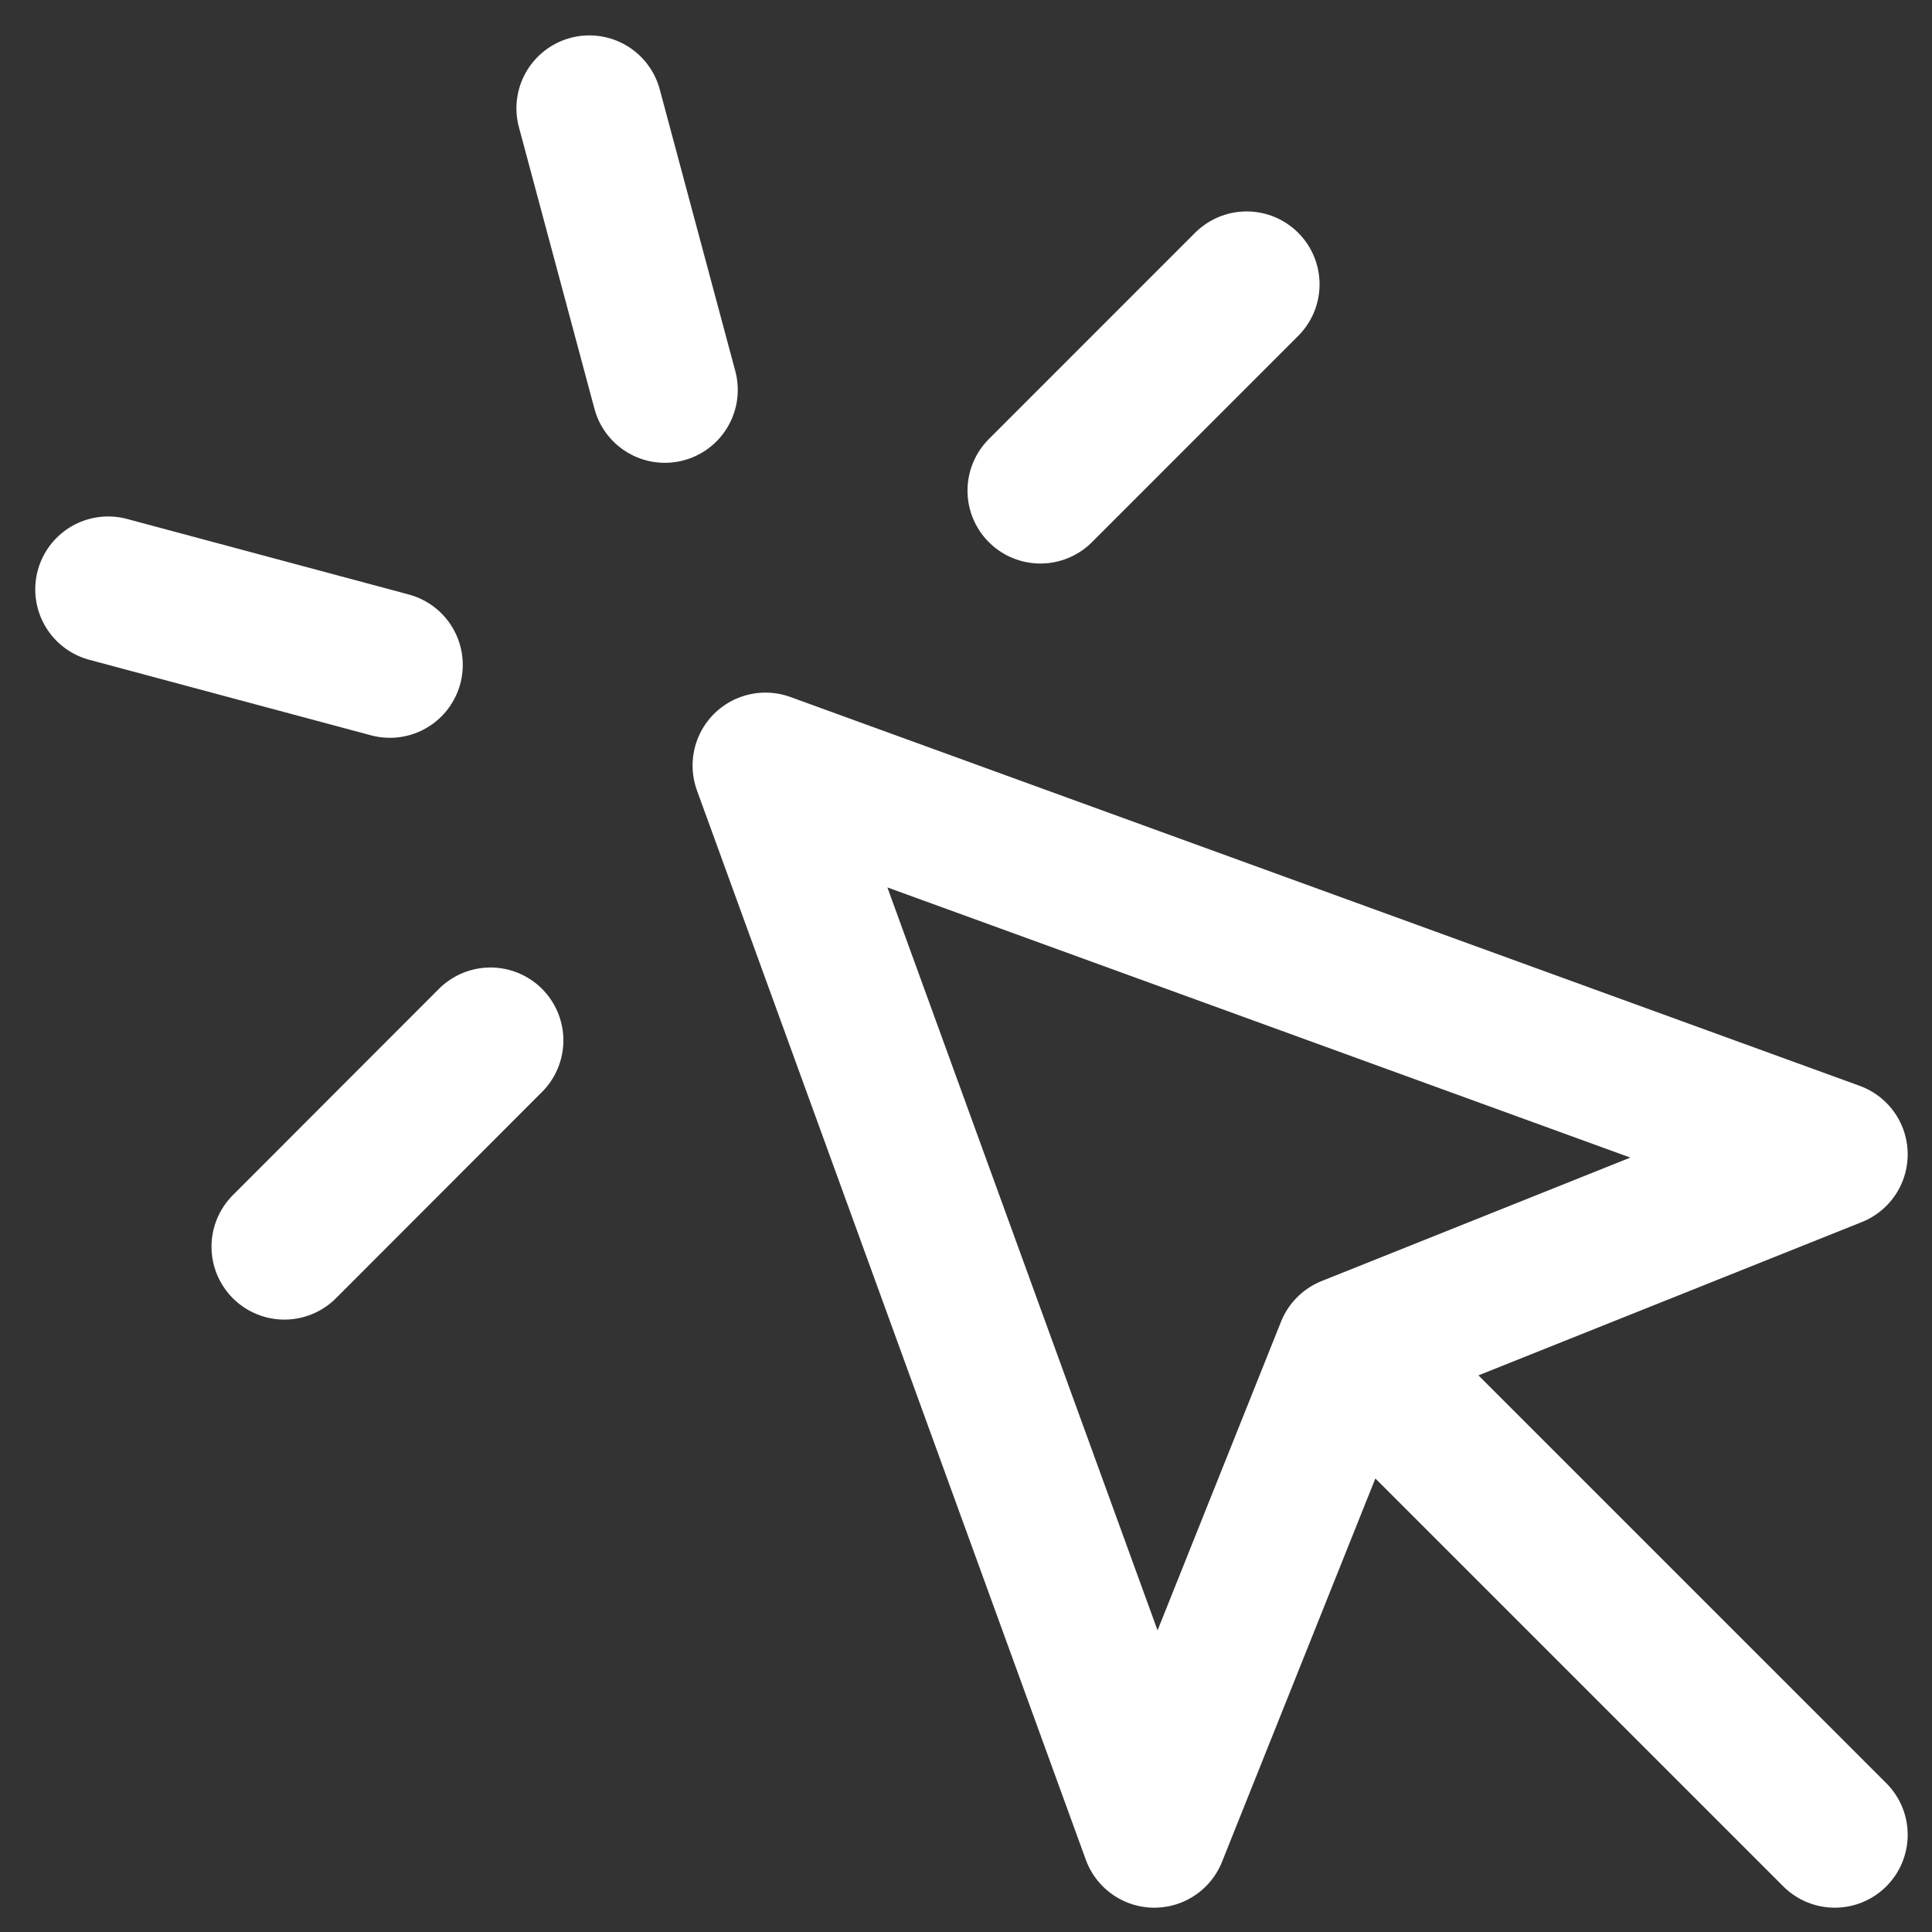
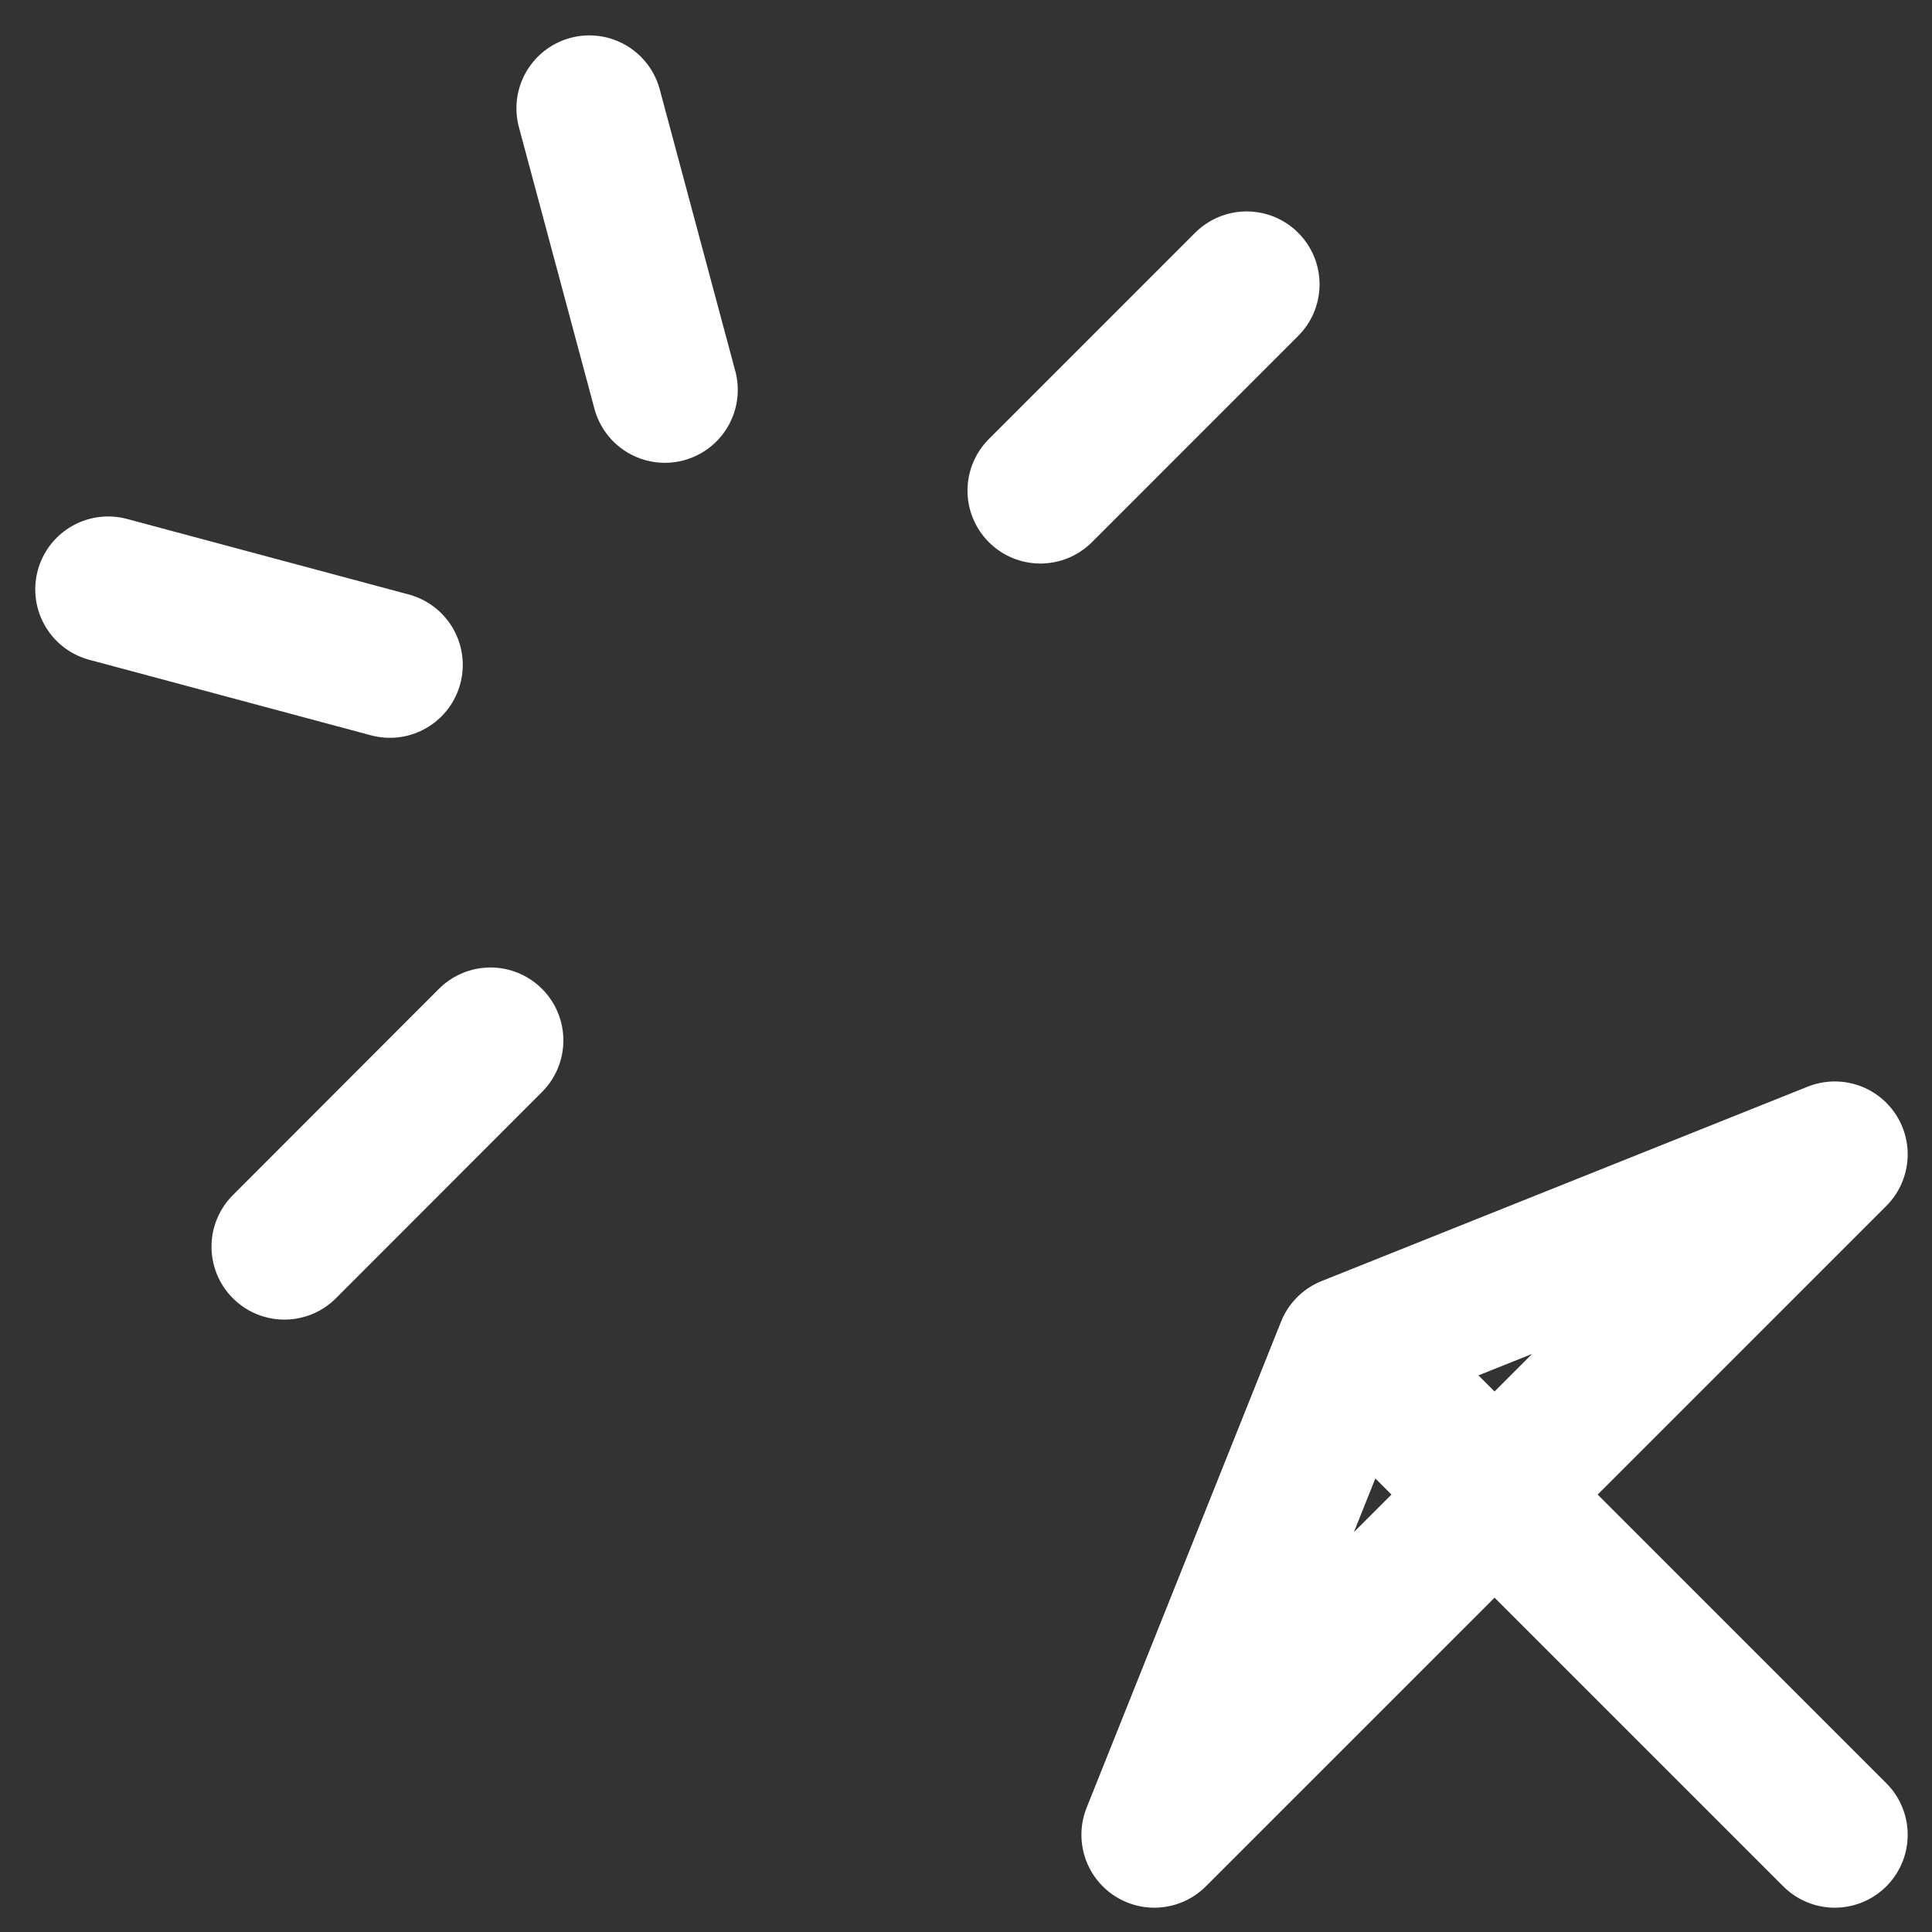
<svg xmlns="http://www.w3.org/2000/svg" width="53" height="53" viewBox="0 0 53 53" fill="none">
  <rect x="0" y="0" width="53" height="53" fill="#333333" stroke="none" />
-   <path d="M36.999 37L31.666 50.333L20.999 21L50.333 31.667L36.999 37ZM36.999 37L50.333 50.333M16.167 2.971L18.239 10.696M10.695 18.24L2.967 16.168M34.199 7.8L28.541 13.459M13.455 28.541L7.802 34.2" stroke="white" stroke-width="4" stroke-linecap="round" stroke-linejoin="round" />
+   <path d="M36.999 37L31.666 50.333L50.333 31.667L36.999 37ZM36.999 37L50.333 50.333M16.167 2.971L18.239 10.696M10.695 18.24L2.967 16.168M34.199 7.8L28.541 13.459M13.455 28.541L7.802 34.2" stroke="white" stroke-width="4" stroke-linecap="round" stroke-linejoin="round" />
</svg>